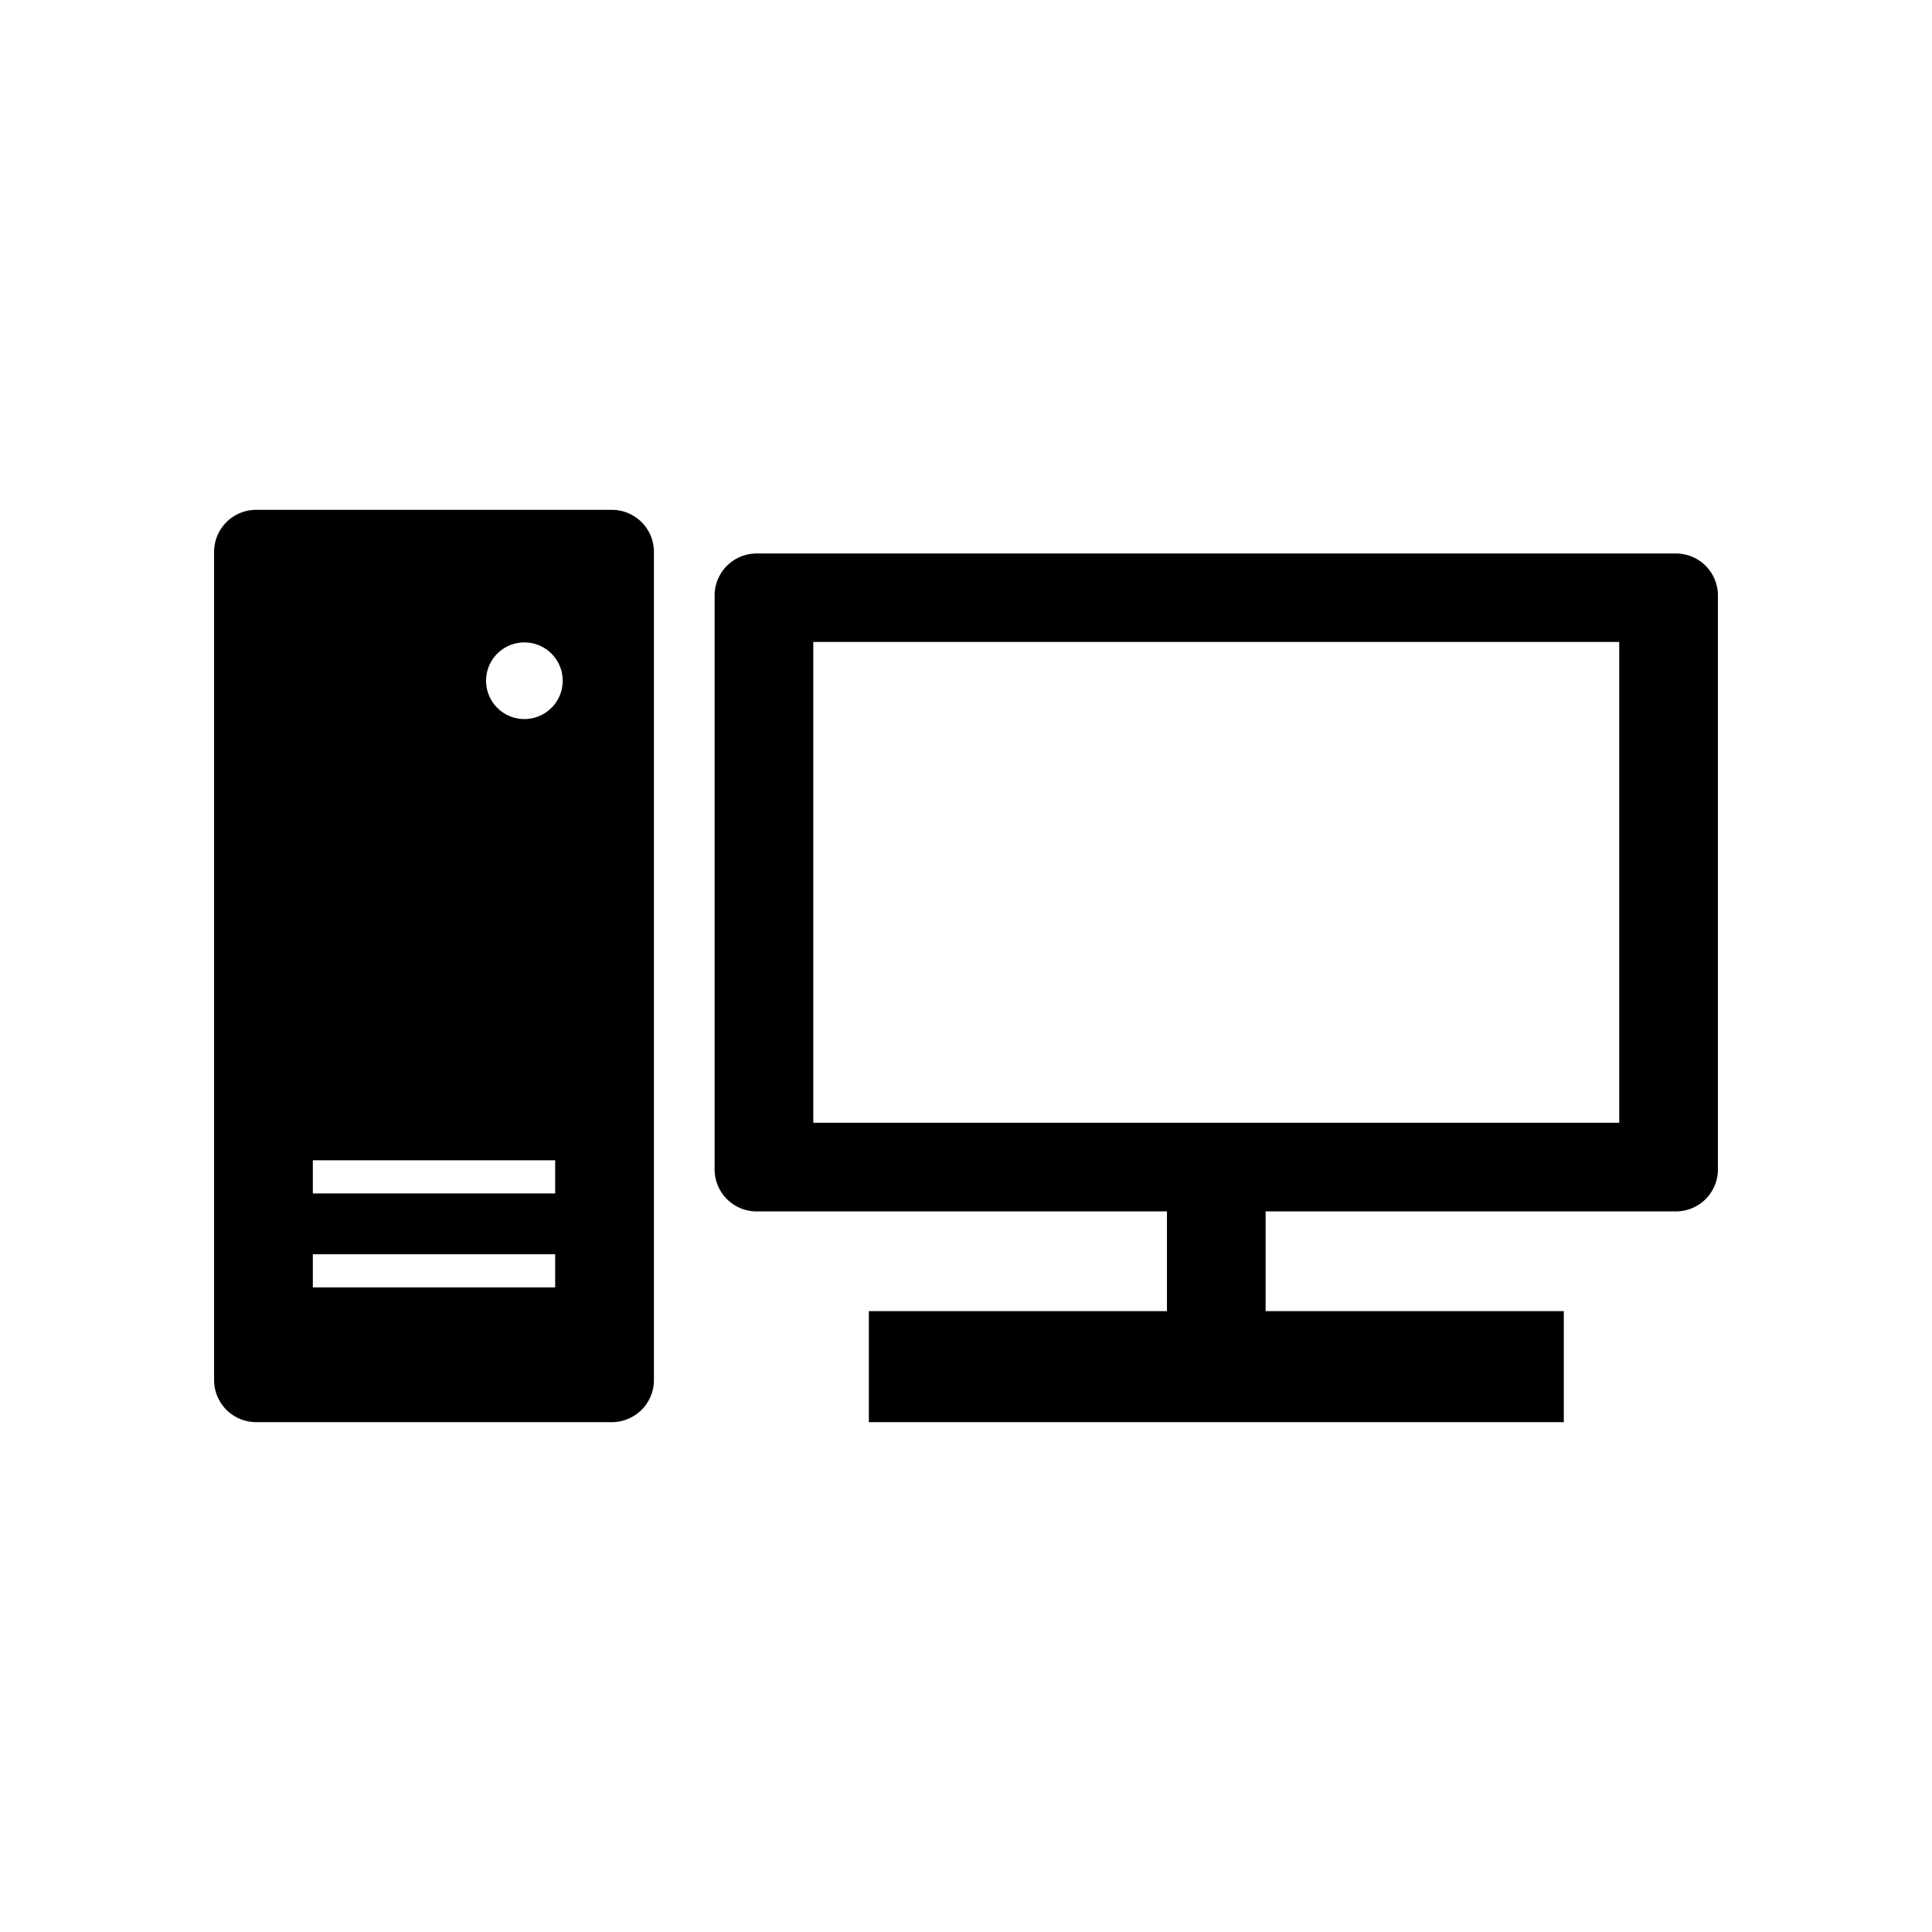
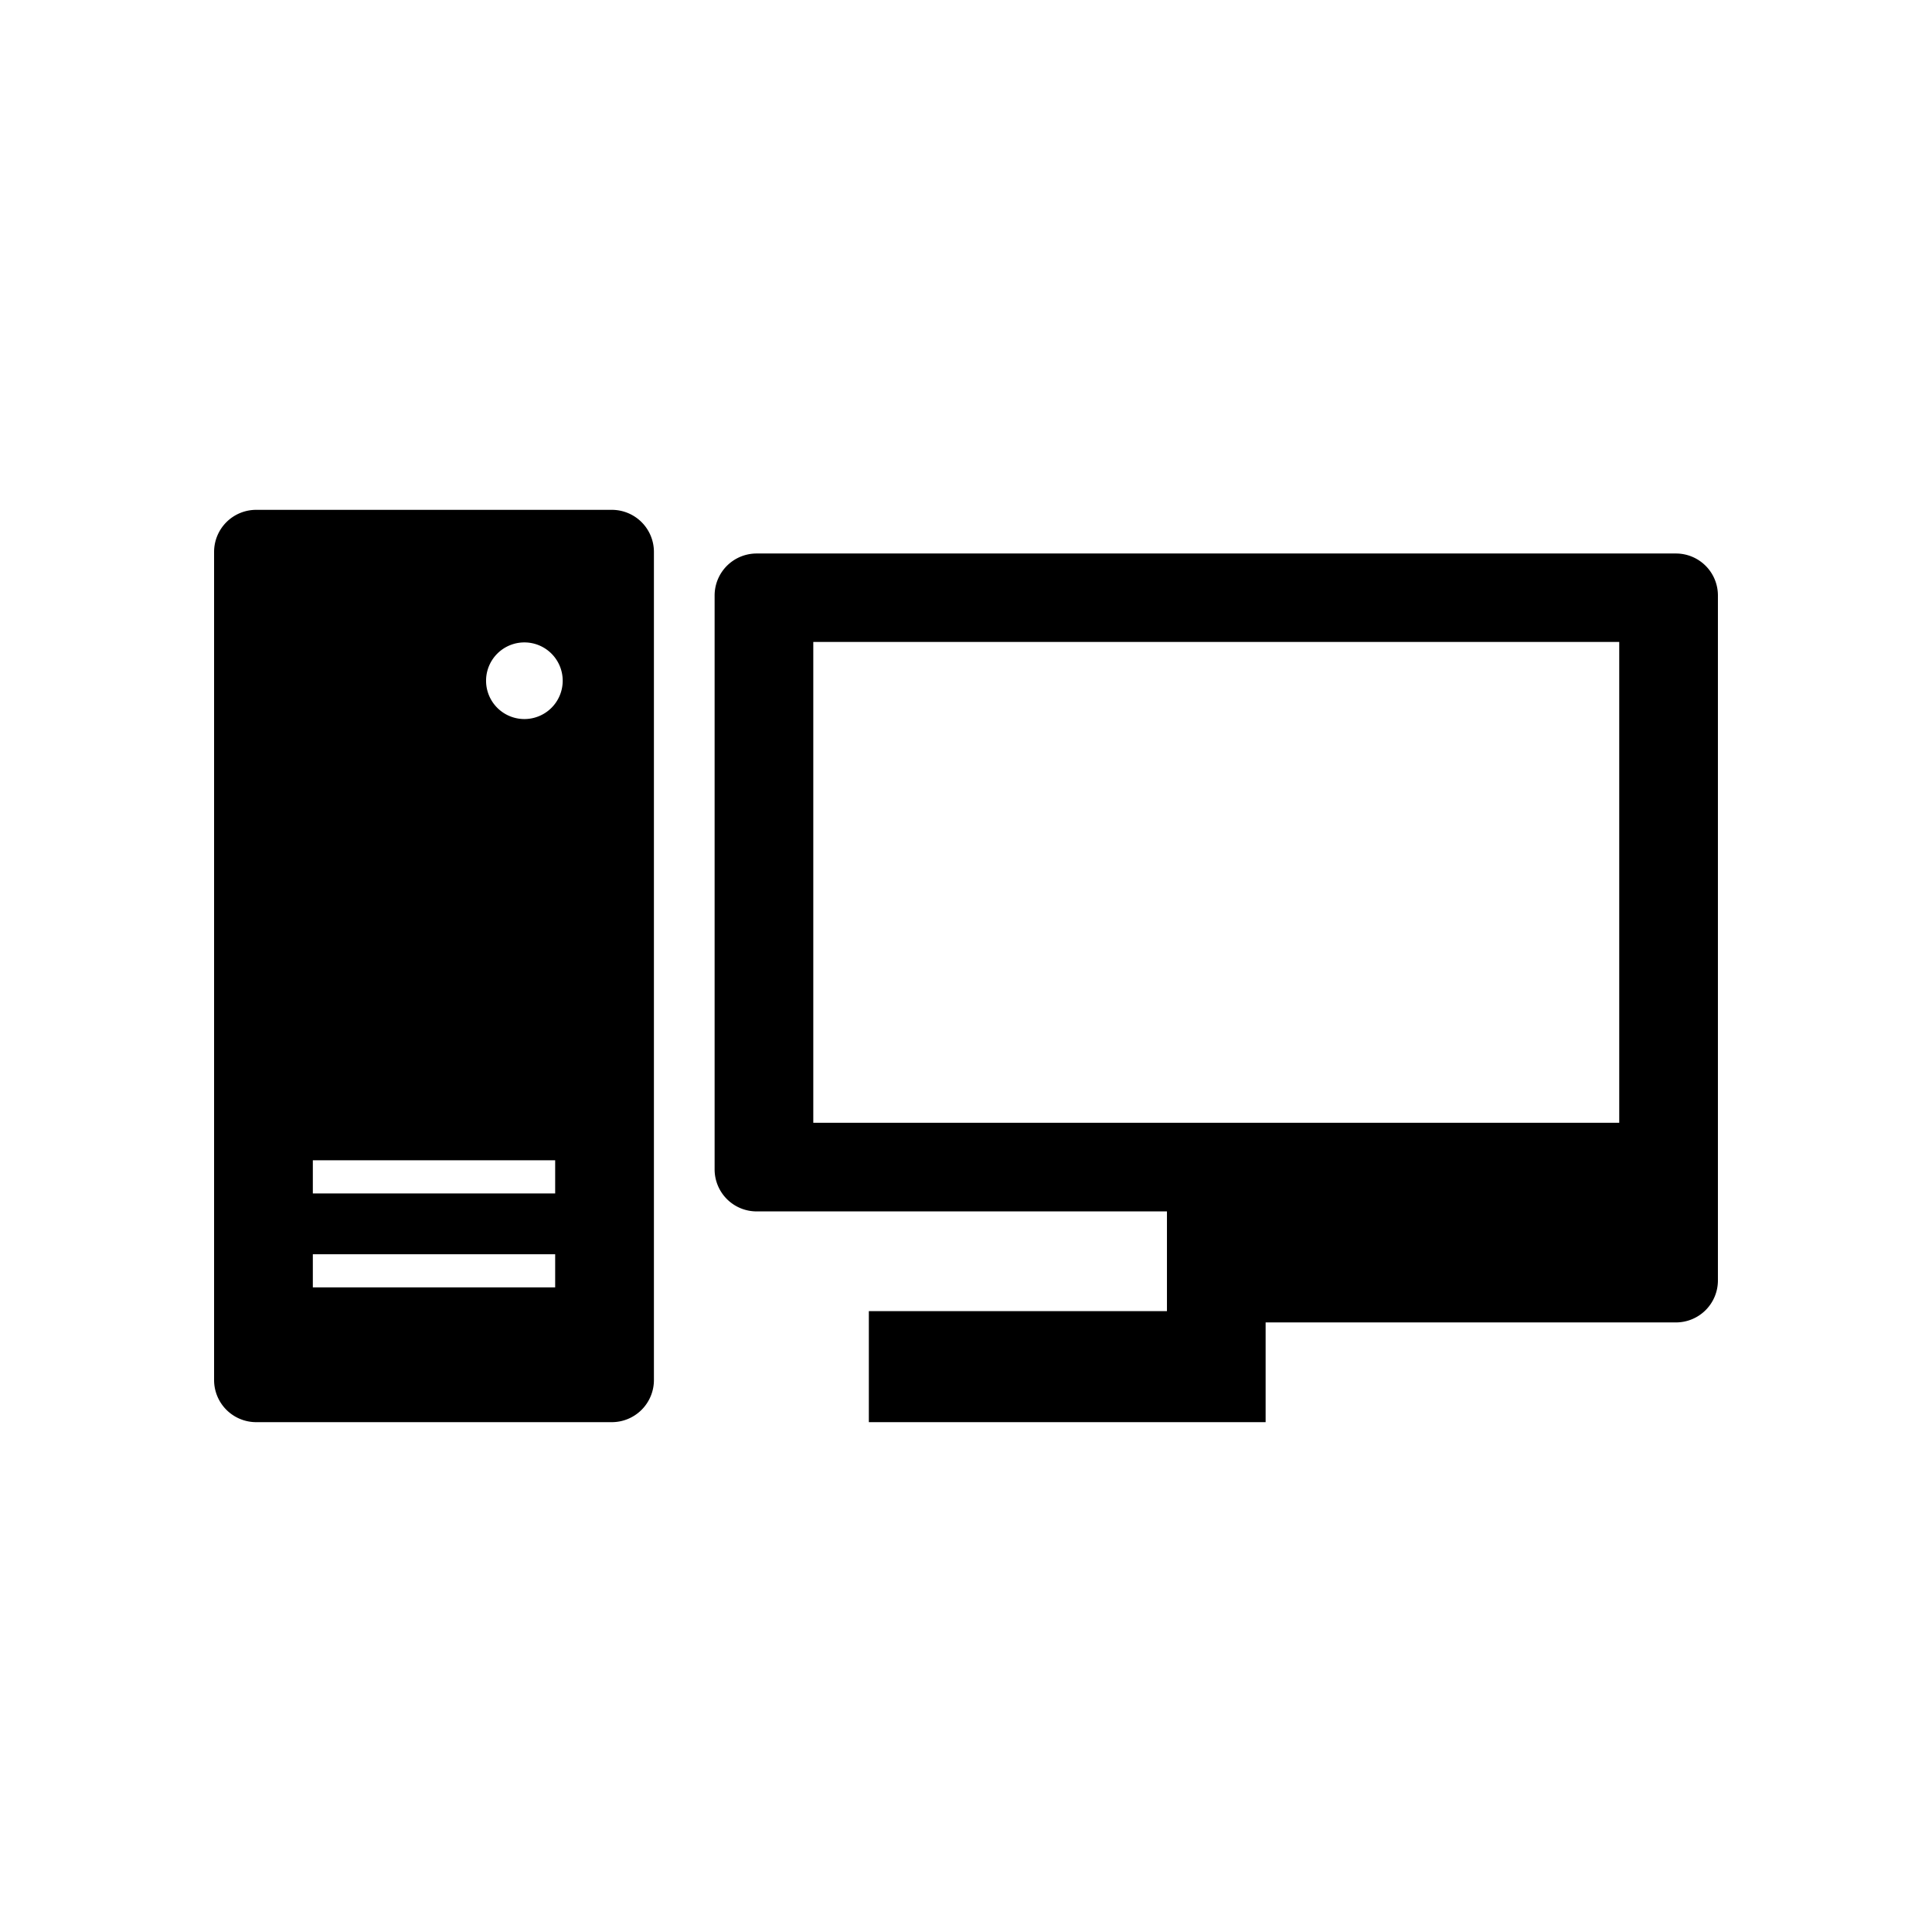
<svg xmlns="http://www.w3.org/2000/svg" viewBox="0 0 510.24 510.24">
  <g data-name="各種WEBシステム構築">
-     <path data-name="17" d="M188.73 157.26v151.59a11.09 11.09 0 0011.09 11.08h108.37v26.34h-78.73v29.32H413v-29.32h-78.75v-26.34h108.37a11.08 11.08 0 0011.08-11.08V157.26a11.08 11.08 0 00-11.08-11.08h-242.8a11.09 11.09 0 00-11.09 11.08zm26.06 12.27h212.85v127H214.79zM67.66 375.59h93.92a11.12 11.12 0 0011.12-11.12V145.76a11.11 11.11 0 00-11.12-11.11H67.66a11.11 11.11 0 00-11.12 11.11v218.71a11.12 11.12 0 0011.12 11.12zm70.83-205.93a10.12 10.12 0 11-10.12 10.12 10.12 10.12 0 0110.12-10.12zM82.62 306.43h64v8.76h-64zm0 24.82h64V340h-64z" />
+     <path data-name="17" d="M188.73 157.26v151.59a11.09 11.09 0 0011.09 11.08h108.37v26.34h-78.73v29.32H413h-78.75v-26.34h108.37a11.08 11.08 0 0011.08-11.08V157.26a11.08 11.08 0 00-11.08-11.08h-242.8a11.09 11.09 0 00-11.09 11.08zm26.06 12.27h212.85v127H214.79zM67.66 375.59h93.92a11.12 11.12 0 0011.12-11.12V145.76a11.11 11.11 0 00-11.12-11.11H67.66a11.11 11.11 0 00-11.12 11.11v218.71a11.12 11.12 0 0011.12 11.12zm70.83-205.93a10.12 10.12 0 11-10.12 10.12 10.12 10.12 0 0110.12-10.12zM82.62 306.43h64v8.76h-64zm0 24.82h64V340h-64z" />
  </g>
</svg>